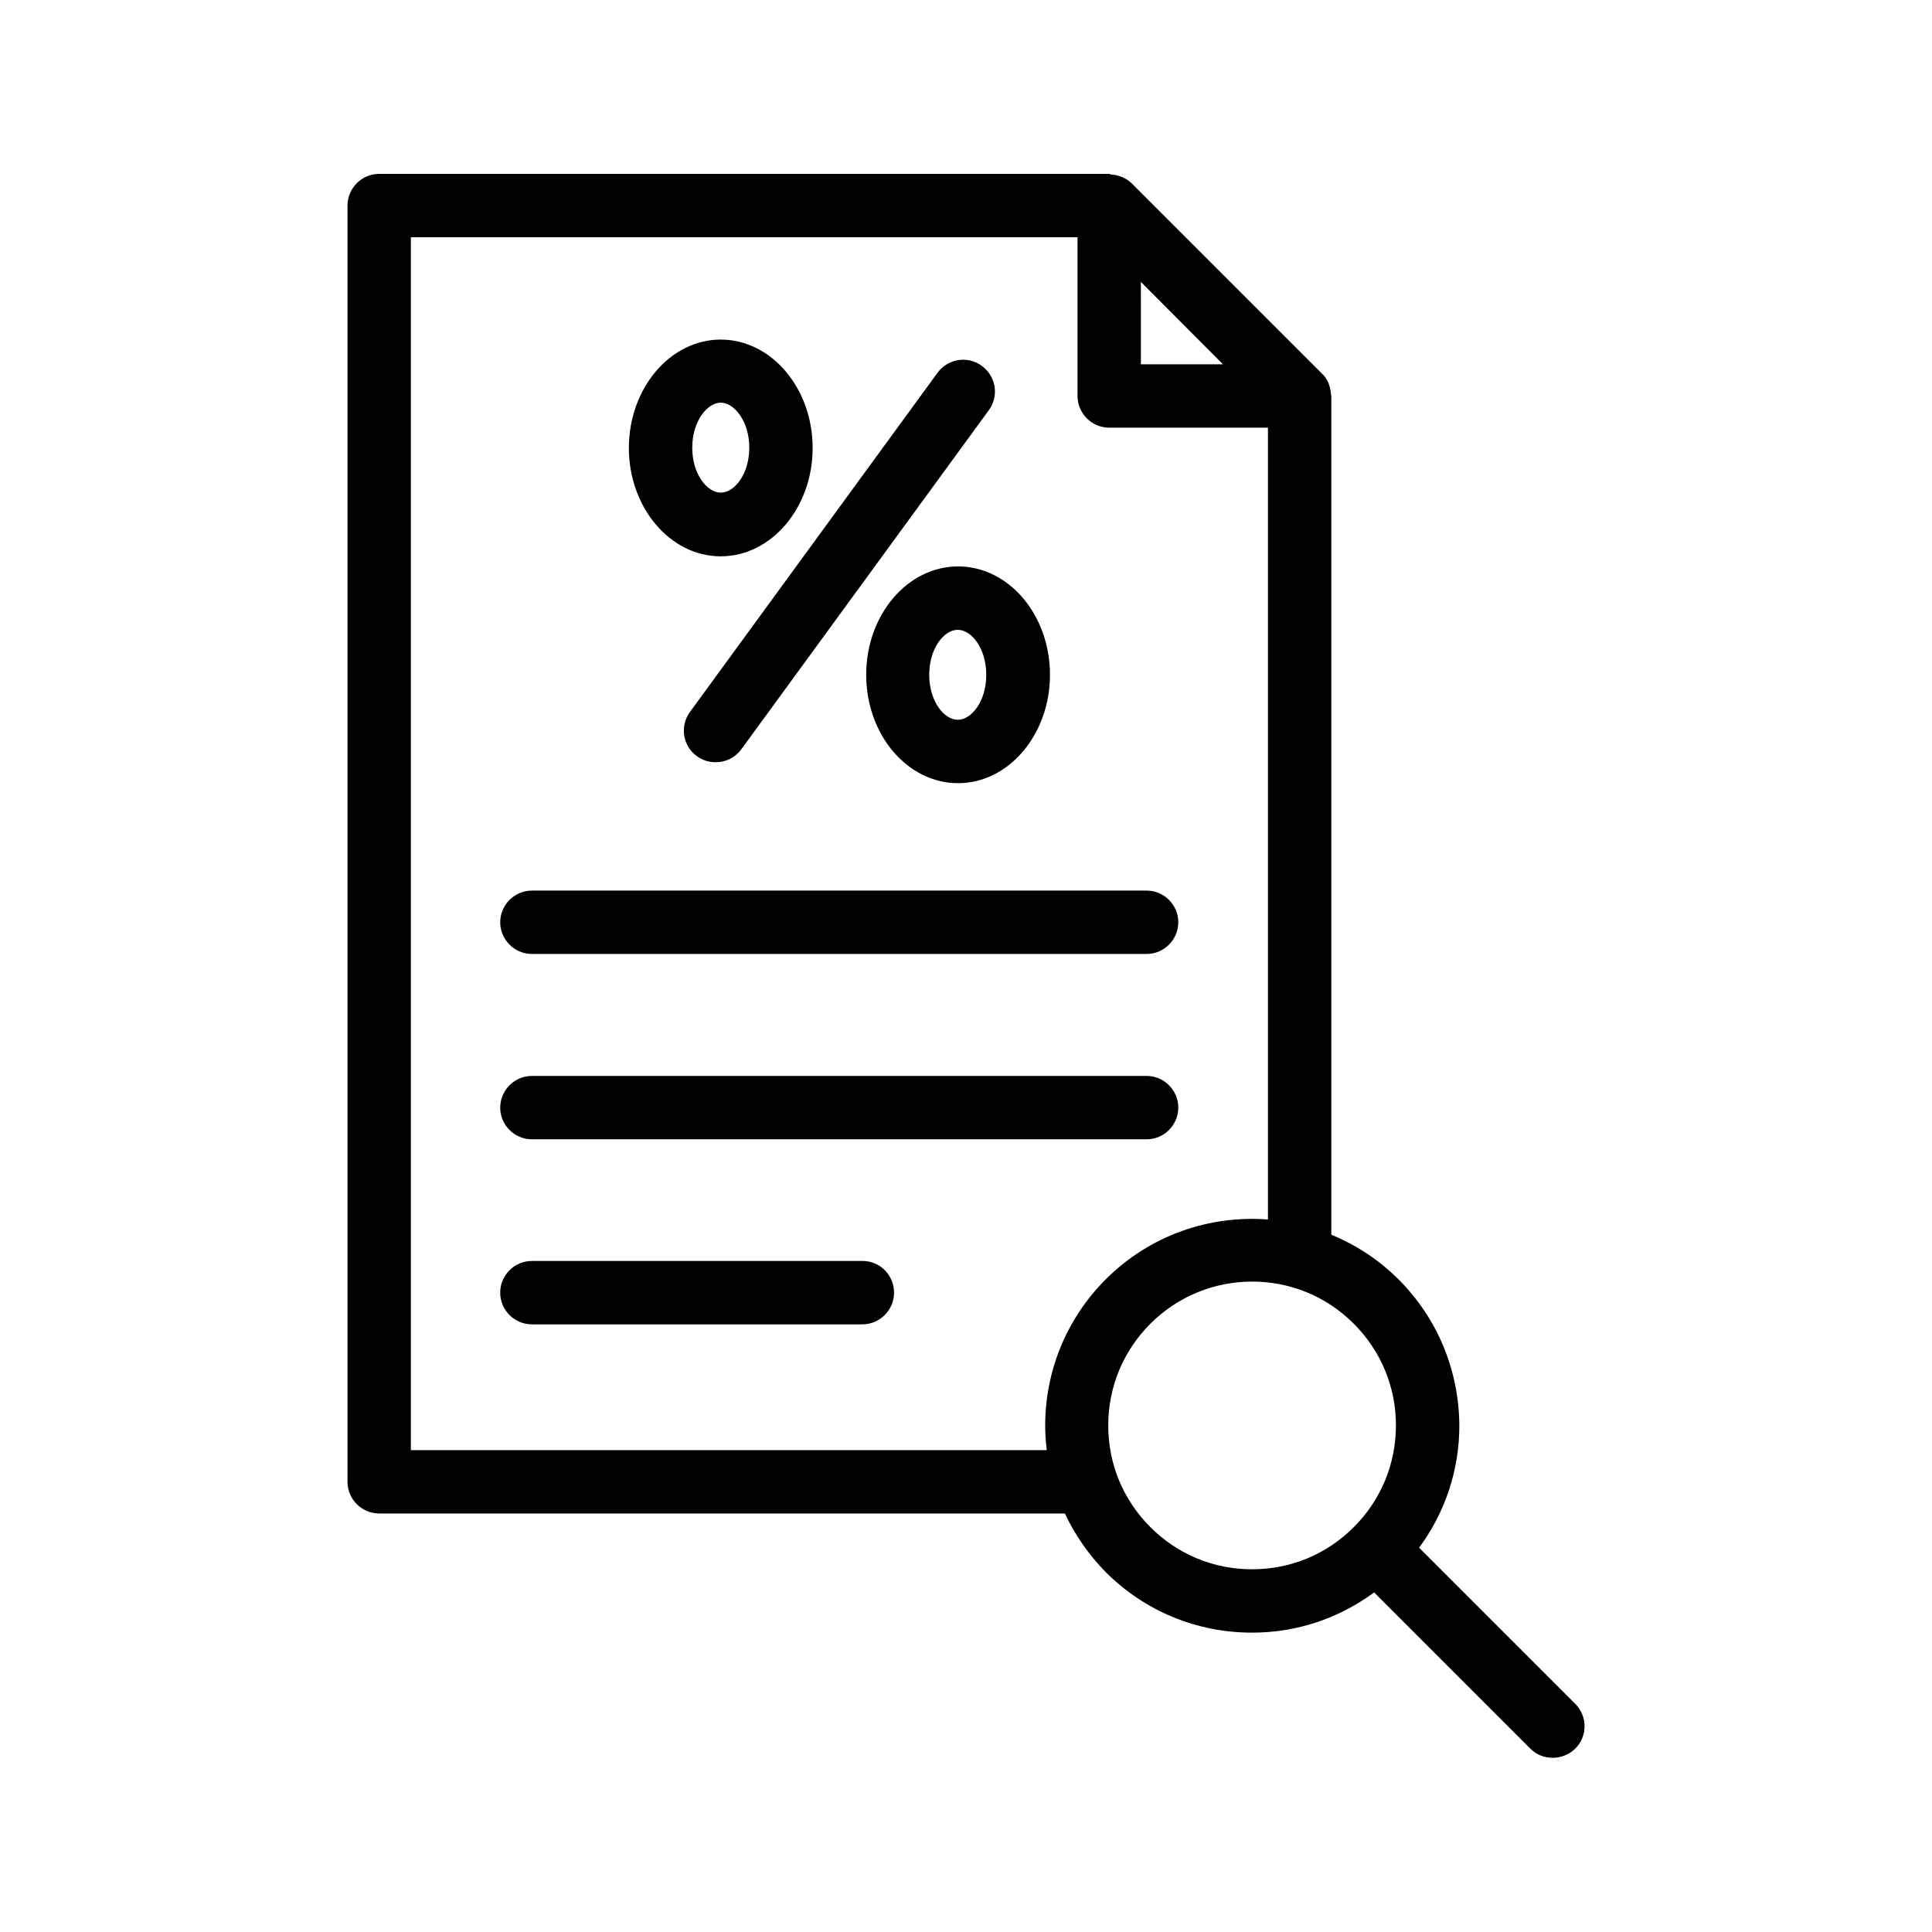
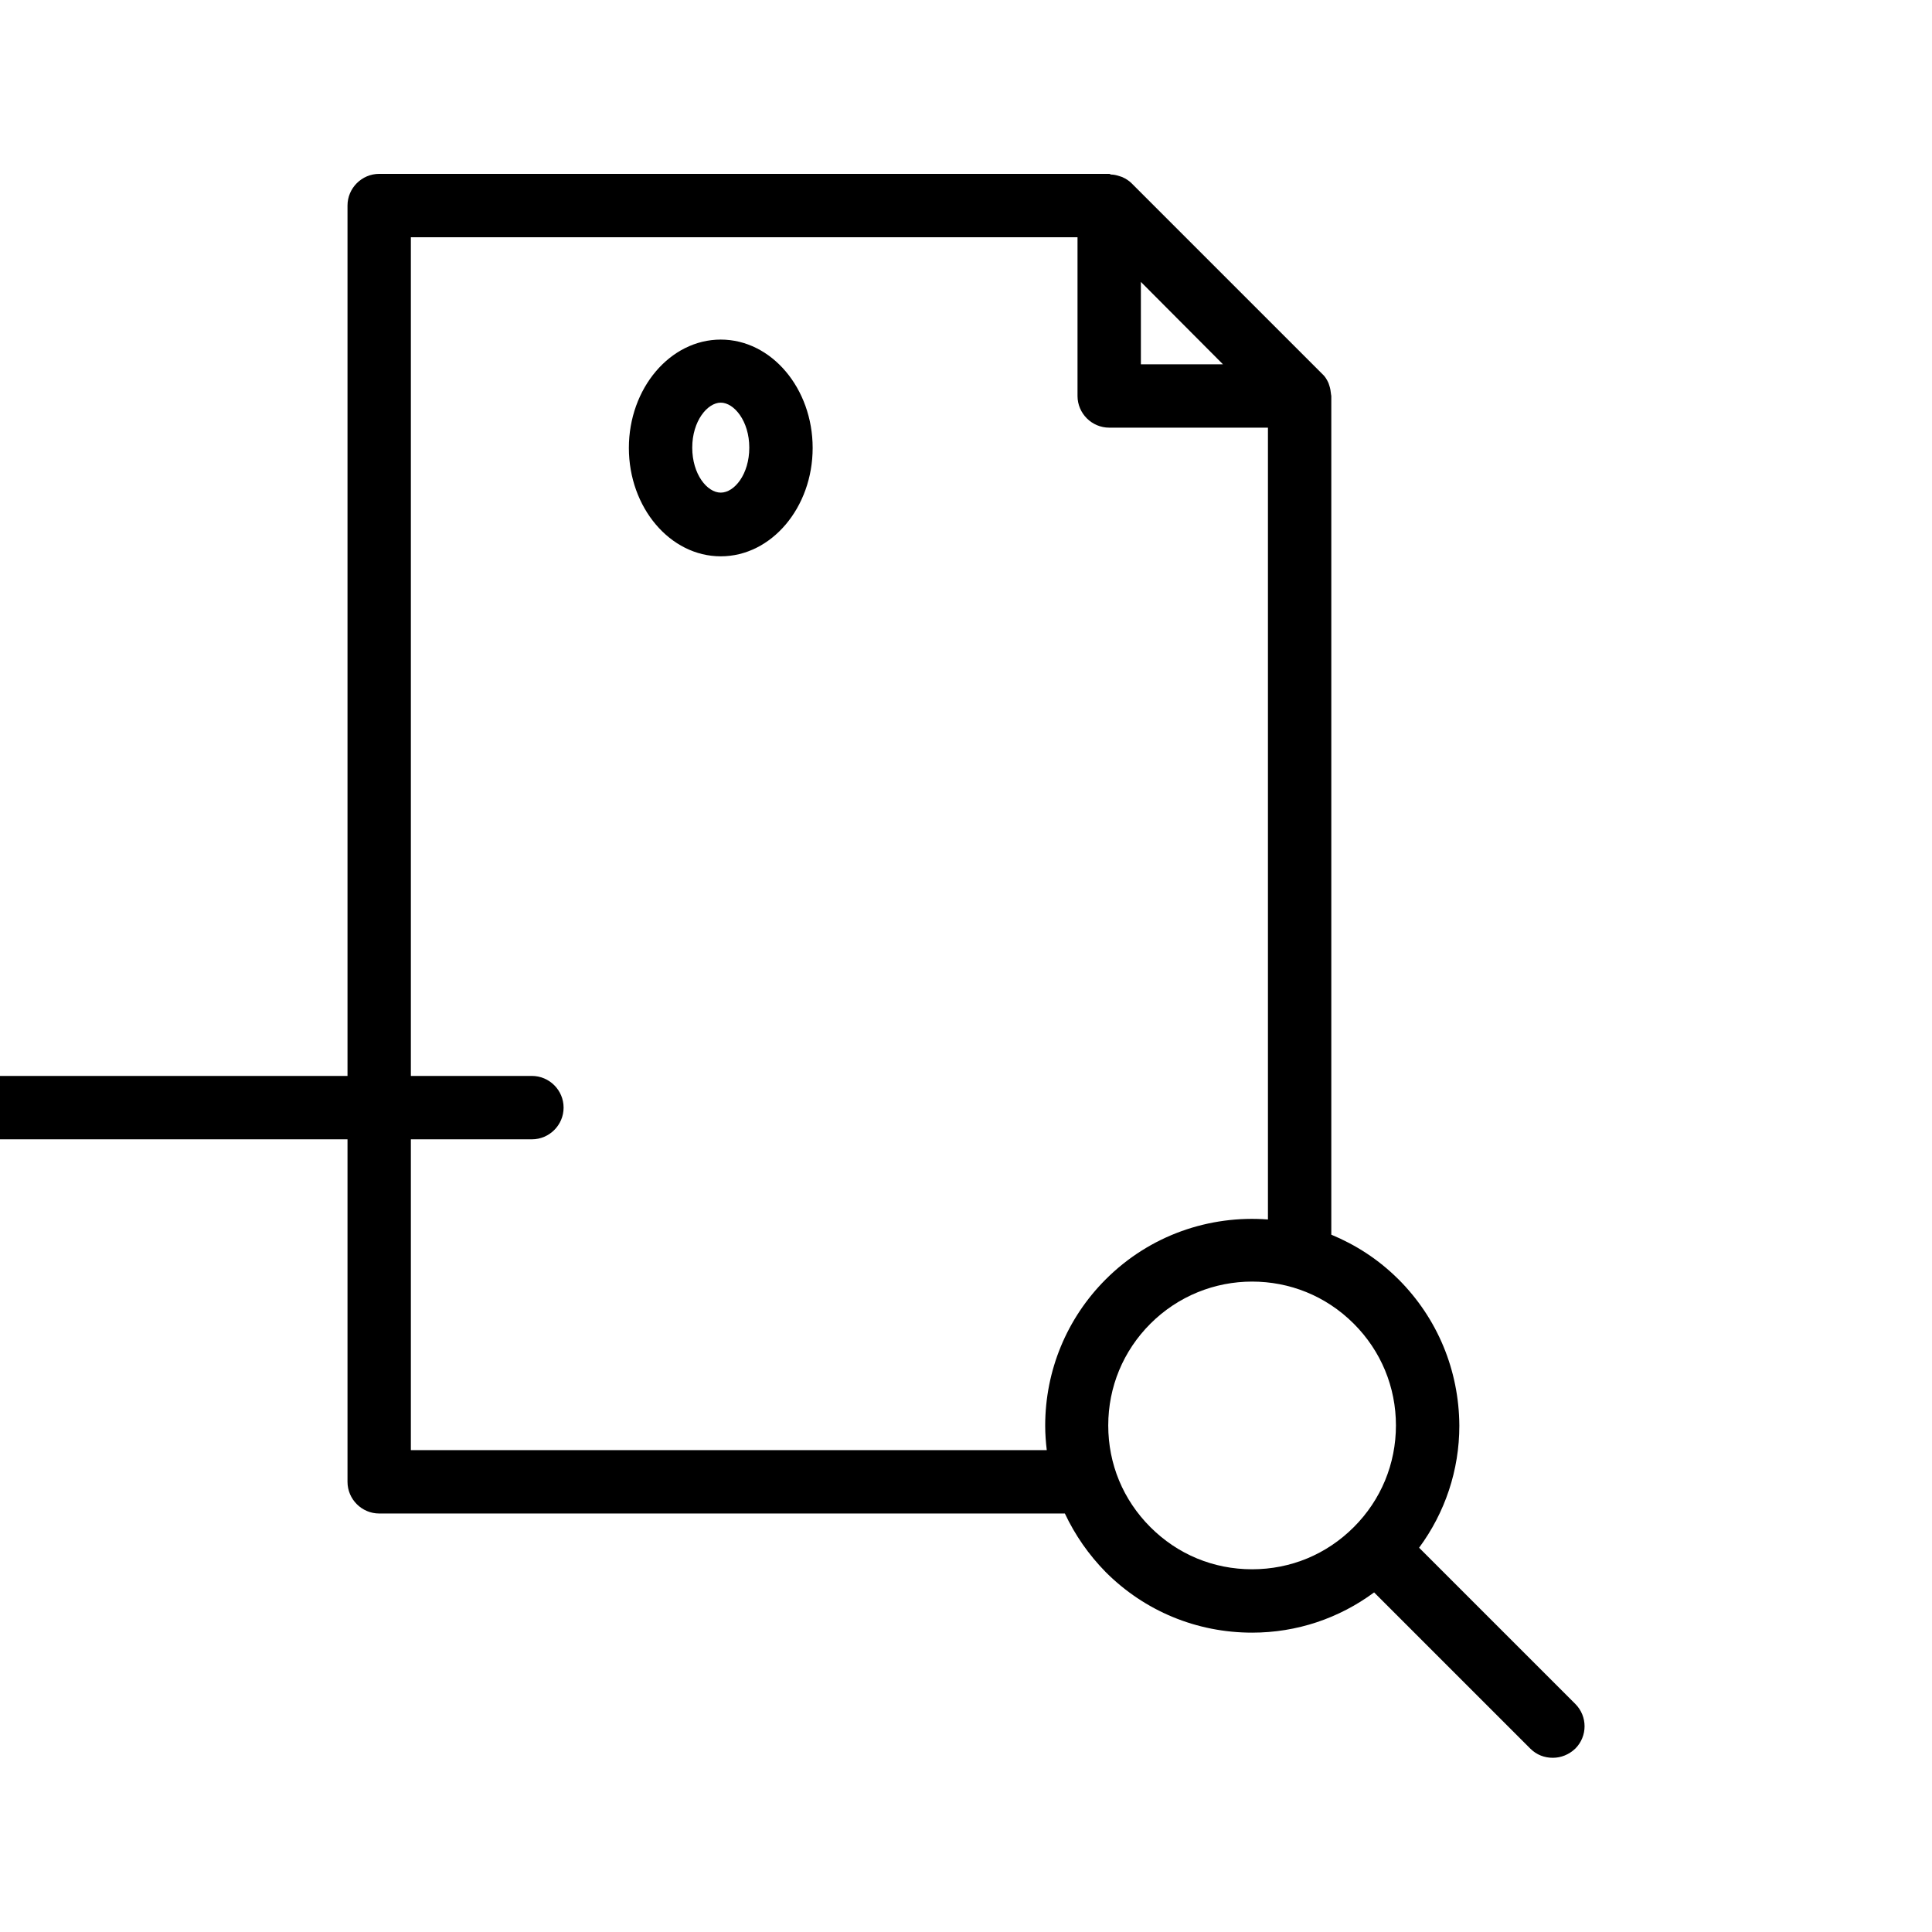
<svg xmlns="http://www.w3.org/2000/svg" fill="#000000" width="800px" height="800px" version="1.1" viewBox="144 144 512 512">
  <g>
-     <path d="m284.96 396.81h162.9c4.617 0 8.398-3.777 8.398-8.398 0-4.617-3.777-8.398-8.398-8.398l-162.9 0.004c-4.617 0-8.398 3.777-8.398 8.398 0.004 4.613 3.781 8.395 8.398 8.395z" />
-     <path d="m284.96 445.93h162.9c4.617 0 8.398-3.777 8.398-8.398 0-4.617-3.777-8.398-8.398-8.398l-162.9 0.004c-4.617 0-8.398 3.777-8.398 8.398 0.004 4.617 3.781 8.395 8.398 8.395z" />
-     <path d="m372.62 478.17h-87.664c-4.617 0-8.398 3.777-8.398 8.398 0 4.617 3.777 8.398 8.398 8.398h87.578c4.617 0 8.398-3.777 8.398-8.398 0-4.617-3.695-8.398-8.312-8.398z" />
-     <path d="m328.71 344.41c1.512 1.09 3.191 1.594 4.953 1.594 2.602 0 5.121-1.176 6.801-3.441l65.578-89.848c2.769-3.777 1.93-8.984-1.848-11.754-3.777-2.769-8.984-1.93-11.754 1.848l-65.578 89.848c-2.773 3.777-1.934 9.066 1.848 11.754z" />
+     <path d="m284.96 445.93c4.617 0 8.398-3.777 8.398-8.398 0-4.617-3.777-8.398-8.398-8.398l-162.9 0.004c-4.617 0-8.398 3.777-8.398 8.398 0.004 4.617 3.781 8.395 8.398 8.395z" />
    <path d="m335.01 291.43c13.434 0 24.352-12.93 24.352-28.719 0-15.785-10.914-28.719-24.352-28.719-13.434 0-24.352 12.93-24.352 28.719 0 15.789 10.914 28.719 24.352 28.719zm0-40.723c3.527 0 7.559 4.871 7.559 11.922 0 7.055-3.945 11.922-7.559 11.922-3.609 0-7.559-4.871-7.559-11.922s4.031-11.922 7.559-11.922z" />
-     <path d="m373.55 322.83c0 15.871 10.914 28.719 24.352 28.719 13.434 0 24.352-12.93 24.352-28.719 0-15.871-10.914-28.719-24.352-28.719-13.434 0-24.352 12.848-24.352 28.719zm31.824 0c0 7.055-3.945 11.922-7.559 11.922-3.609 0-7.559-4.871-7.559-11.922 0-7.055 3.945-11.922 7.559-11.922 3.613-0.004 7.559 4.867 7.559 11.922z" />
    <path d="m514.61 483.04c-5.289-5.289-11.336-9.152-17.801-11.84v-222.26c0-0.168-0.082-0.336-0.082-0.504-0.082-0.754-0.168-1.426-0.418-2.184-0.082-0.25-0.168-0.504-0.25-0.754-0.418-0.922-0.922-1.762-1.68-2.434l-50.465-50.465c-0.754-0.754-1.594-1.258-2.519-1.68-0.25-0.082-0.504-0.168-0.754-0.25-0.754-0.25-1.512-0.418-2.266-0.418-0.09-0.094-0.258-0.176-0.426-0.176h-193.46c-4.617 0-8.398 3.777-8.398 8.398v338.22c0 4.617 3.777 8.398 8.398 8.398h181.71c2.688 5.711 6.297 10.914 10.832 15.535 10.328 10.328 24.098 16.039 38.793 16.039 11.84 0 23.008-3.777 32.328-10.664l41.395 41.395c1.68 1.68 3.777 2.434 5.961 2.434s4.281-0.84 5.961-2.434c3.273-3.273 3.273-8.566 0-11.84l-41.395-41.395c6.887-9.32 10.664-20.57 10.664-32.328-0.082-14.699-5.793-28.469-16.121-38.797zm-46.516-242.5h-21.746l-0.004-21.832zm-215.21 287.76v-321.43h176.67v42.066c0 4.617 3.777 8.398 8.398 8.398h42.066v209.84c-15.449-1.176-31.234 4.113-42.992 15.871-10.328 10.328-16.039 24.184-16.039 38.793 0 2.184 0.168 4.367 0.418 6.465zm195.98 20.406c-7.223-7.223-11.168-16.711-11.168-26.953 0-10.16 3.945-19.734 11.168-26.953 7.391-7.391 17.129-11.168 26.953-11.168 9.824 0 19.48 3.695 26.953 11.168 7.223 7.223 11.168 16.793 11.168 26.953s-3.945 19.734-11.168 26.953c-7.223 7.223-16.711 11.168-26.953 11.168-10.242 0-19.73-3.949-26.953-11.168z" />
  </g>
</svg>